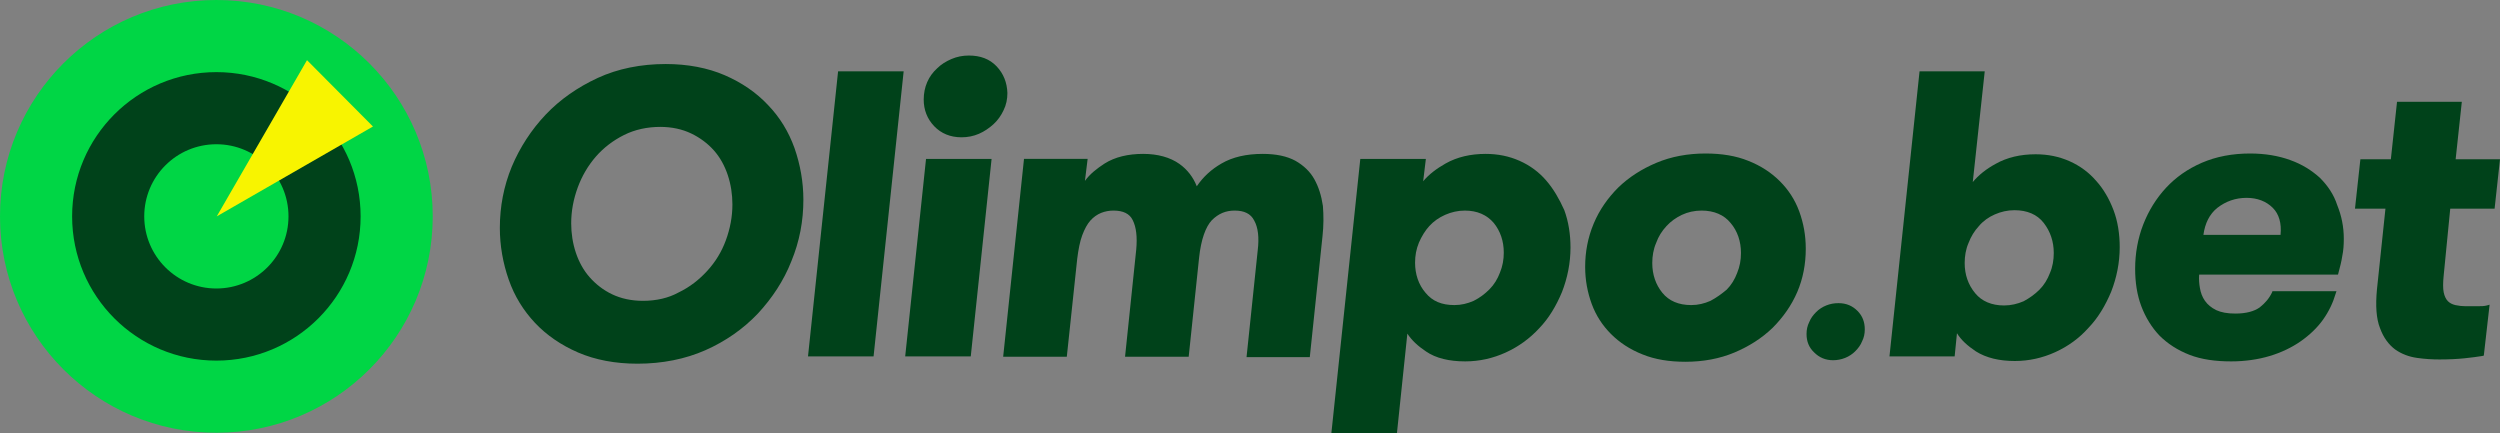
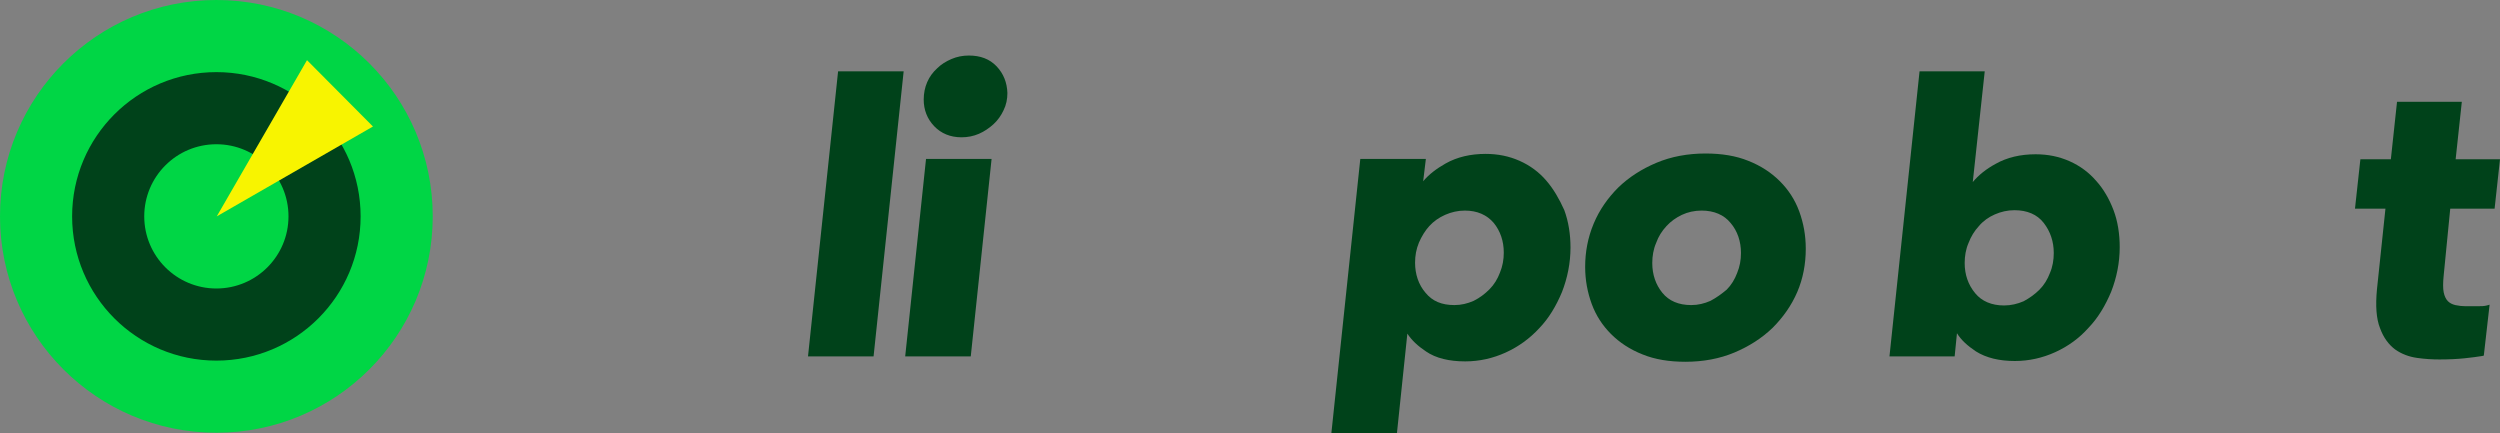
<svg xmlns="http://www.w3.org/2000/svg" version="1.1" id="Layer_1" x="0px" y="0px" viewBox="0 0 648.2 112.3" style="enable-background:new 0 0 648.2 112.3;" xml:space="preserve">
  <rect x="0" y="0" width="648.2" height="112.3" fill="#808080" stroke="none" />
  <style type="text/css"> .st0{fill:#00D645;} .st1{fill:#00421A;} .st2{fill:#F8F400;} </style>
  <g>
    <ellipse class="st0" cx="56.1" cy="56.1" rx="56.1" ry="56.1" />
    <ellipse class="st1" cx="56.1" cy="56.1" rx="37.4" ry="37.4" />
    <ellipse class="st0" cx="56.1" cy="56.1" rx="18.7" ry="18.7" />
    <polygon class="st2" points="96.7,32.8 56.2,56.1 79.6,15.6 " />
-     <path class="st1" d="M199.1,27.2c-3-3.2-6.8-5.8-11.2-7.7s-9.6-2.9-15.3-2.9c-6.4,0-12.4,1.2-17.6,3.6c-5.2,2.4-9.8,5.6-13.5,9.5 s-6.7,8.5-8.8,13.5c-2.1,5.1-3.1,10.4-3.1,15.9c0,4.6,0.8,9.1,2.3,13.4s3.8,8,6.8,11.2s6.8,5.8,11.2,7.7c4.4,1.9,9.6,2.9,15.4,2.9 c6.4,0,12.4-1.2,17.6-3.5c5.2-2.3,9.8-5.5,13.6-9.5c3.7-4,6.7-8.5,8.7-13.6c2.1-5.1,3.1-10.4,3.1-15.9c0-4.6-0.8-9.1-2.3-13.4 C204.5,34.2,202.2,30.4,199.1,27.2z M166.7,78c-3,0-5.7-0.6-8-1.7s-4.2-2.6-5.8-4.4s-2.8-4-3.6-6.4s-1.2-5-1.2-7.6 c0-3.2,0.6-6.3,1.7-9.3c1.1-3,2.7-5.7,4.7-8s4.5-4.2,7.3-5.6s6-2.1,9.4-2.1c3,0,5.7,0.6,8,1.7s4.3,2.6,5.9,4.4 c1.6,1.8,2.8,4,3.6,6.4s1.2,5,1.2,7.6c0,3.2-0.6,6.3-1.7,9.3c-1.1,3-2.7,5.6-4.8,7.9s-4.5,4.2-7.4,5.6 C173.3,77.3,170.1,78,166.7,78z" />
    <polygon class="st1" points="209.5,92.4 226.5,92.4 234.3,18.5 217.3,18.5 " />
    <path class="st1" d="M258.4,17.2c-1.8-1.9-4.2-2.8-7.2-2.8c-1.6,0-3.1,0.3-4.5,0.9c-1.4,0.6-2.7,1.4-3.7,2.4c-1.1,1-2,2.2-2.6,3.6 c-0.6,1.4-0.9,2.9-0.9,4.5c0,2.7,0.9,5,2.7,6.9c1.8,1.9,4.2,2.9,7.1,2.9c1.6,0,3.1-0.3,4.5-0.9s2.7-1.5,3.8-2.5 c1.1-1,2-2.3,2.6-3.6c0.7-1.4,1-2.9,1-4.5C261.1,21.4,260.2,19.1,258.4,17.2z" />
    <polygon class="st1" points="234.7,92.4 251.7,92.4 257.1,41.2 240.1,41.2 " />
-     <path class="st1" d="M340.8,46.5c-1.1-2-2.8-3.6-4.9-4.8c-2.2-1.2-5-1.8-8.5-1.8c-4.2,0-7.8,0.8-10.7,2.5c-2.6,1.5-4.7,3.4-6.4,5.9 c-0.9-2.3-2.4-4.3-4.5-5.8c-2.4-1.7-5.6-2.6-9.4-2.6c-3.9,0-7.3,0.8-10,2.5c-2,1.3-3.8,2.7-5.1,4.5l0.7-5.7h-16.5l-5.4,51.3h16.5 l2.7-25.4c0.3-2.4,0.7-4.5,1.3-6.1c0.6-1.6,1.3-2.9,2.1-3.8c0.8-0.9,1.8-1.6,2.8-2s2.1-0.6,3.2-0.6c2.5,0,4.2,0.8,5,2.5 c0.9,1.8,1.2,4.3,0.9,7.6l-2.9,27.8h16.5l2.7-25.7c0.5-4.7,1.7-8,3.3-9.7c1.7-1.7,3.6-2.5,5.9-2.5c2.5,0,4.2,0.8,5.1,2.6 c1,1.8,1.3,4.4,0.9,7.7l-2.9,27.7h16.4l3.3-31.4c0.3-2.7,0.3-5.3,0.1-7.8C342.6,50.7,341.9,48.5,340.8,46.5z" />
    <g>
      <path class="st1" d="M400.9,46.8c-1.9-2.2-4.2-3.9-6.9-5.1c-2.7-1.2-5.6-1.8-8.8-1.8c-3.9,0-7.4,0.8-10.4,2.5 c-2.3,1.3-4.3,2.8-5.8,4.6l0.7-5.8h-17l-7.5,71.1h17l2.7-25.8c1.1,1.7,2.7,3.2,4.8,4.6c2.6,1.8,6.1,2.6,10.2,2.6 c3.7,0,7.2-0.8,10.5-2.3s6.2-3.6,8.7-6.3c2.5-2.6,4.4-5.8,5.9-9.4c1.4-3.6,2.2-7.5,2.2-11.5c0-3.4-0.5-6.7-1.6-9.7 C404.3,51.6,402.8,49,400.9,46.8z M389.9,65.5c0,1.8-0.3,3.5-1,5.2c-0.6,1.6-1.5,3.1-2.7,4.3c-1.2,1.2-2.5,2.2-4.1,3 c-1.6,0.7-3.2,1.1-5,1.1c-3.3,0-5.7-1-7.5-3.2c-1.8-2.1-2.7-4.8-2.7-7.8c0-1.8,0.3-3.5,1-5.2c0.7-1.6,1.6-3.1,2.7-4.3 c1.1-1.2,2.5-2.2,4.1-2.9c1.6-0.7,3.3-1.1,5.1-1.1c3.2,0,5.7,1.1,7.5,3.2C389,59.9,389.9,62.5,389.9,65.5z" />
      <path class="st1" d="M466.5,54.8c-1.1-3-2.8-5.6-5-7.8c-2.2-2.2-4.9-4-8.2-5.3c-3.2-1.3-6.9-1.9-11.1-1.9c-4.6,0-8.9,0.8-12.7,2.4 c-3.8,1.6-7.1,3.7-9.9,6.4c-2.7,2.7-4.9,5.8-6.4,9.4s-2.2,7.3-2.2,11.2c0,3.4,0.6,6.6,1.7,9.6s2.8,5.6,5,7.8 c2.2,2.2,4.9,4,8.2,5.3c3.2,1.3,6.9,1.9,11.1,1.9c4.6,0,8.9-0.8,12.7-2.4c3.8-1.6,7.1-3.7,9.9-6.4c2.7-2.7,4.9-5.8,6.4-9.3 s2.2-7.3,2.2-11.2C468.2,61,467.6,57.8,466.5,54.8z M443.5,78c-1.6,0.7-3.2,1.1-5,1.1c-3.3,0-5.8-1.1-7.5-3.2s-2.6-4.7-2.6-7.7 c0-1.8,0.3-3.6,1-5.2c0.6-1.7,1.5-3.1,2.7-4.4c1.1-1.2,2.5-2.2,4-2.9c1.5-0.7,3.2-1.1,5.1-1.1c3.2,0,5.8,1.1,7.5,3.2 c1.8,2.1,2.7,4.8,2.7,7.8c0,1.8-0.3,3.5-1,5.2c-0.6,1.6-1.5,3.1-2.7,4.3C446.4,76.2,445,77.2,443.5,78z" />
      <g>
-         <path class="st1" d="M468.4,86.6c0-1.1,0.2-2.1,0.7-3.1c0.4-1,1-1.8,1.8-2.6c0.7-0.7,1.6-1.3,2.6-1.7c1-0.4,2-0.6,3.2-0.6 c2,0,3.6,0.7,4.9,2s1.9,2.9,1.9,4.8c0,1.1-0.2,2.1-0.7,3.1c-0.4,1-1,1.8-1.8,2.6c-0.7,0.7-1.6,1.3-2.6,1.7 c-1,0.4-2.1,0.6-3.1,0.6c-2,0-3.6-0.7-4.9-2C469,90.1,468.4,88.5,468.4,86.6z" />
-       </g>
+         </g>
      <path class="st1" d="M543.5,46.9c-1.9-2.2-4.2-3.9-6.9-5.1S531,40,527.8,40c-3.9,0-7.4,0.8-10.4,2.5c-2.4,1.3-4.4,2.9-5.9,4.7 l3.1-28.7h-16.9l-7.8,73.9h16.9l0.6-6c1.1,1.8,2.8,3.3,4.9,4.7c2.7,1.7,6.1,2.5,10.1,2.5c3.7,0,7.2-0.8,10.5-2.3s6.2-3.6,8.6-6.3 c2.5-2.6,4.4-5.8,5.9-9.4c1.4-3.6,2.2-7.5,2.2-11.5c0-3.4-0.5-6.7-1.6-9.6C546.9,51.6,545.4,49,543.5,46.9z M532.5,65.6 c0,1.8-0.3,3.6-1,5.2c-0.6,1.6-1.5,3.1-2.7,4.3c-1.2,1.2-2.6,2.2-4.1,3c-1.6,0.7-3.3,1.1-5.1,1.1c-3.2,0-5.8-1.1-7.5-3.2 c-1.8-2.2-2.7-4.8-2.7-7.8c0-1.8,0.3-3.6,1-5.2c0.6-1.6,1.5-3.1,2.7-4.4c1.1-1.3,2.5-2.3,4.1-3s3.3-1.1,5.1-1.1 c3.3,0,5.9,1.1,7.6,3.3C531.6,60,532.5,62.6,532.5,65.6z" />
-       <path class="st1" d="M601.5,46.1c-2.1-1.9-4.6-3.5-7.7-4.6c-3-1.1-6.5-1.7-10.4-1.7c-4.6,0-8.8,0.8-12.5,2.4s-6.8,3.8-9.3,6.5 s-4.5,5.9-5.9,9.5s-2.1,7.5-2.1,11.5c0,3.5,0.5,6.8,1.6,9.7c1.1,2.9,2.7,5.5,4.7,7.6c2.1,2.1,4.7,3.8,7.8,5s6.7,1.7,10.8,1.7 c3.6,0,7-0.5,10-1.4s5.7-2.2,8-3.8c2.3-1.6,4.3-3.5,5.8-5.6s2.6-4.4,3.3-6.8l0.2-0.6h-16.6l-0.1,0.3c-0.7,1.5-1.8,2.8-3.2,3.9 c-1.4,1-3.5,1.6-6.3,1.6c-2.1,0-3.7-0.3-5-0.9c-1.2-0.6-2.2-1.4-2.9-2.4s-1.1-2.1-1.3-3.3c-0.2-1.1-0.3-2.3-0.2-3.5h36l0.1-0.4 c0.4-1.5,0.8-3,1-4.4c0.3-1.4,0.4-2.9,0.4-4.5c0-3.1-0.6-6-1.7-8.7C605.1,50.4,603.5,48.1,601.5,46.1z M574.9,53.9 c2.2-1.7,4.7-2.6,7.6-2.6c2.8,0,5.1,0.9,6.8,2.6c1.6,1.6,2.3,4,2,7h-20C571.7,57.9,572.9,55.5,574.9,53.9z" />
      <path class="st1" d="M635.3,54.1h11.5l1.4-12.8h-11.5l1.6-14.9h-16.8l-1.6,14.9H612l-1.4,12.8h7.9L616.3,75 c-0.4,4.2-0.2,7.6,0.8,10.1c0.9,2.5,2.3,4.3,3.9,5.5c1.7,1.2,3.6,1.9,5.7,2.2c2.1,0.3,4,0.4,5.8,0.4c2.4,0,4.6-0.1,6.5-0.3 c1.9-0.2,3.4-0.4,4.6-0.6l0.4-0.1l1.5-13.2l-0.7,0.2c-0.7,0.2-1.6,0.2-2.7,0.2h-2.8c-0.9,0-1.8-0.1-2.7-0.3 c-0.8-0.2-1.4-0.5-1.9-1s-0.9-1.3-1.1-2.3c-0.2-1-0.2-2.5,0-4.4L635.3,54.1z" />
    </g>
  </g>
</svg>